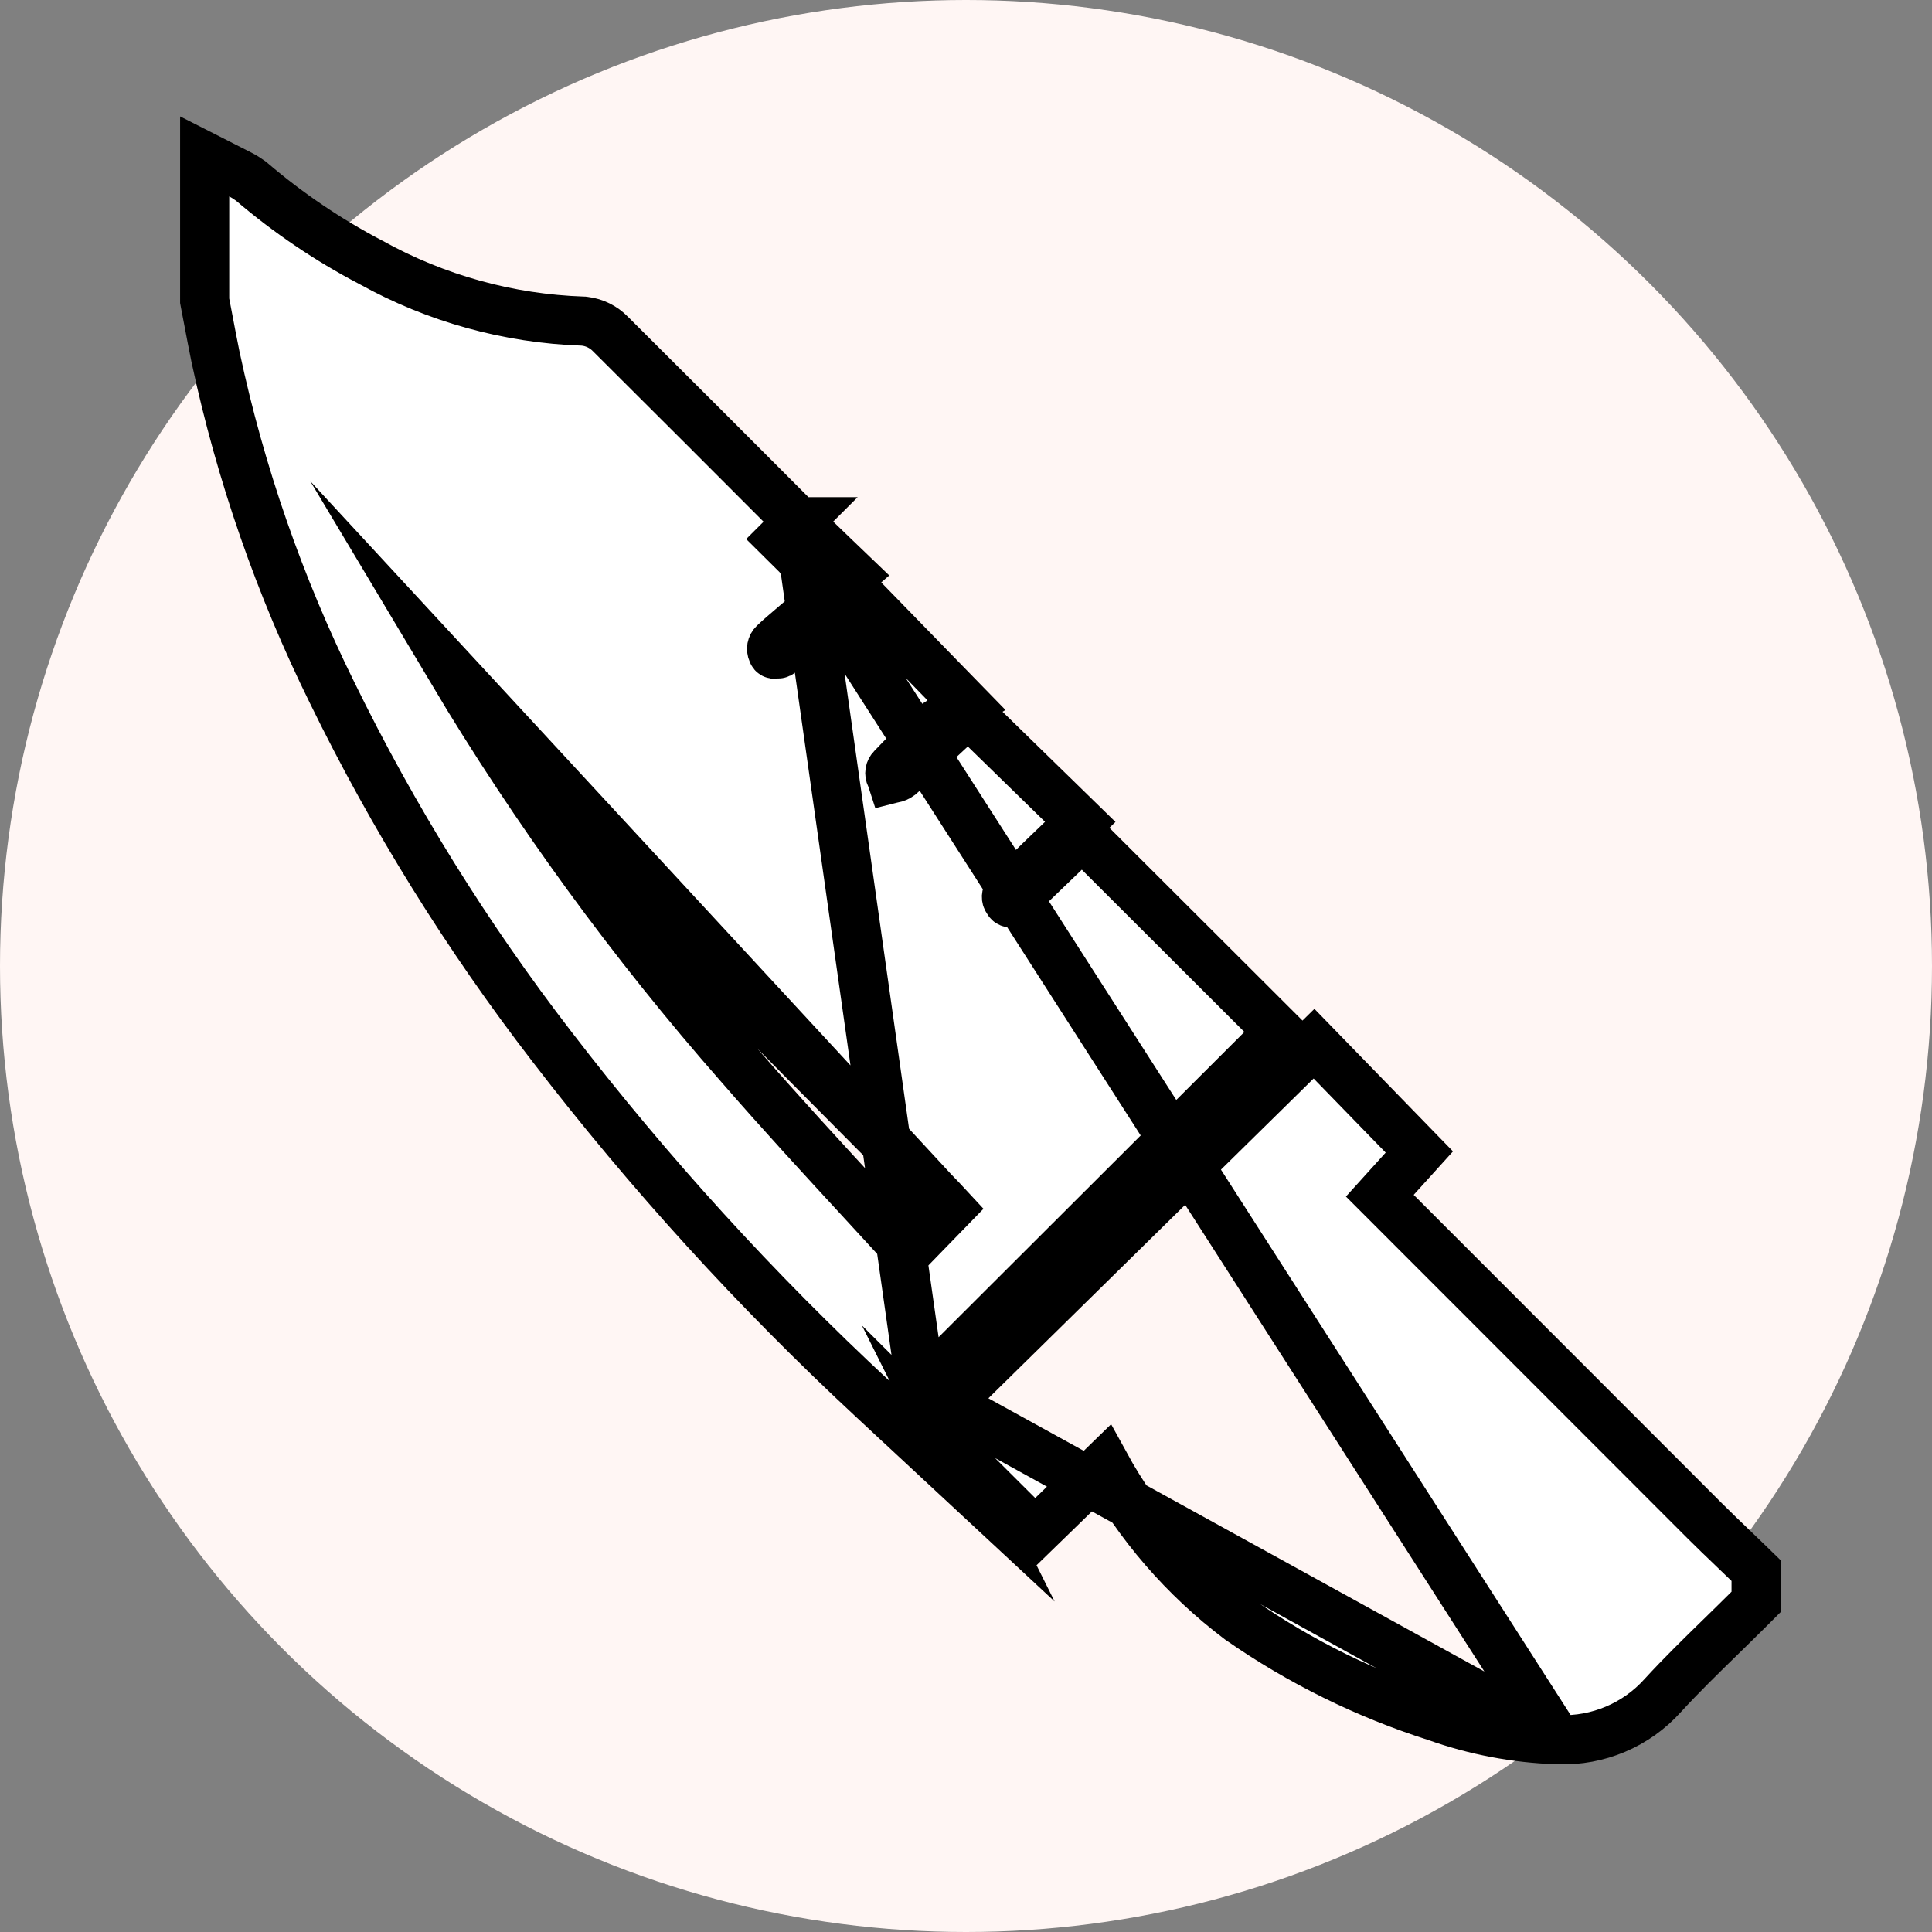
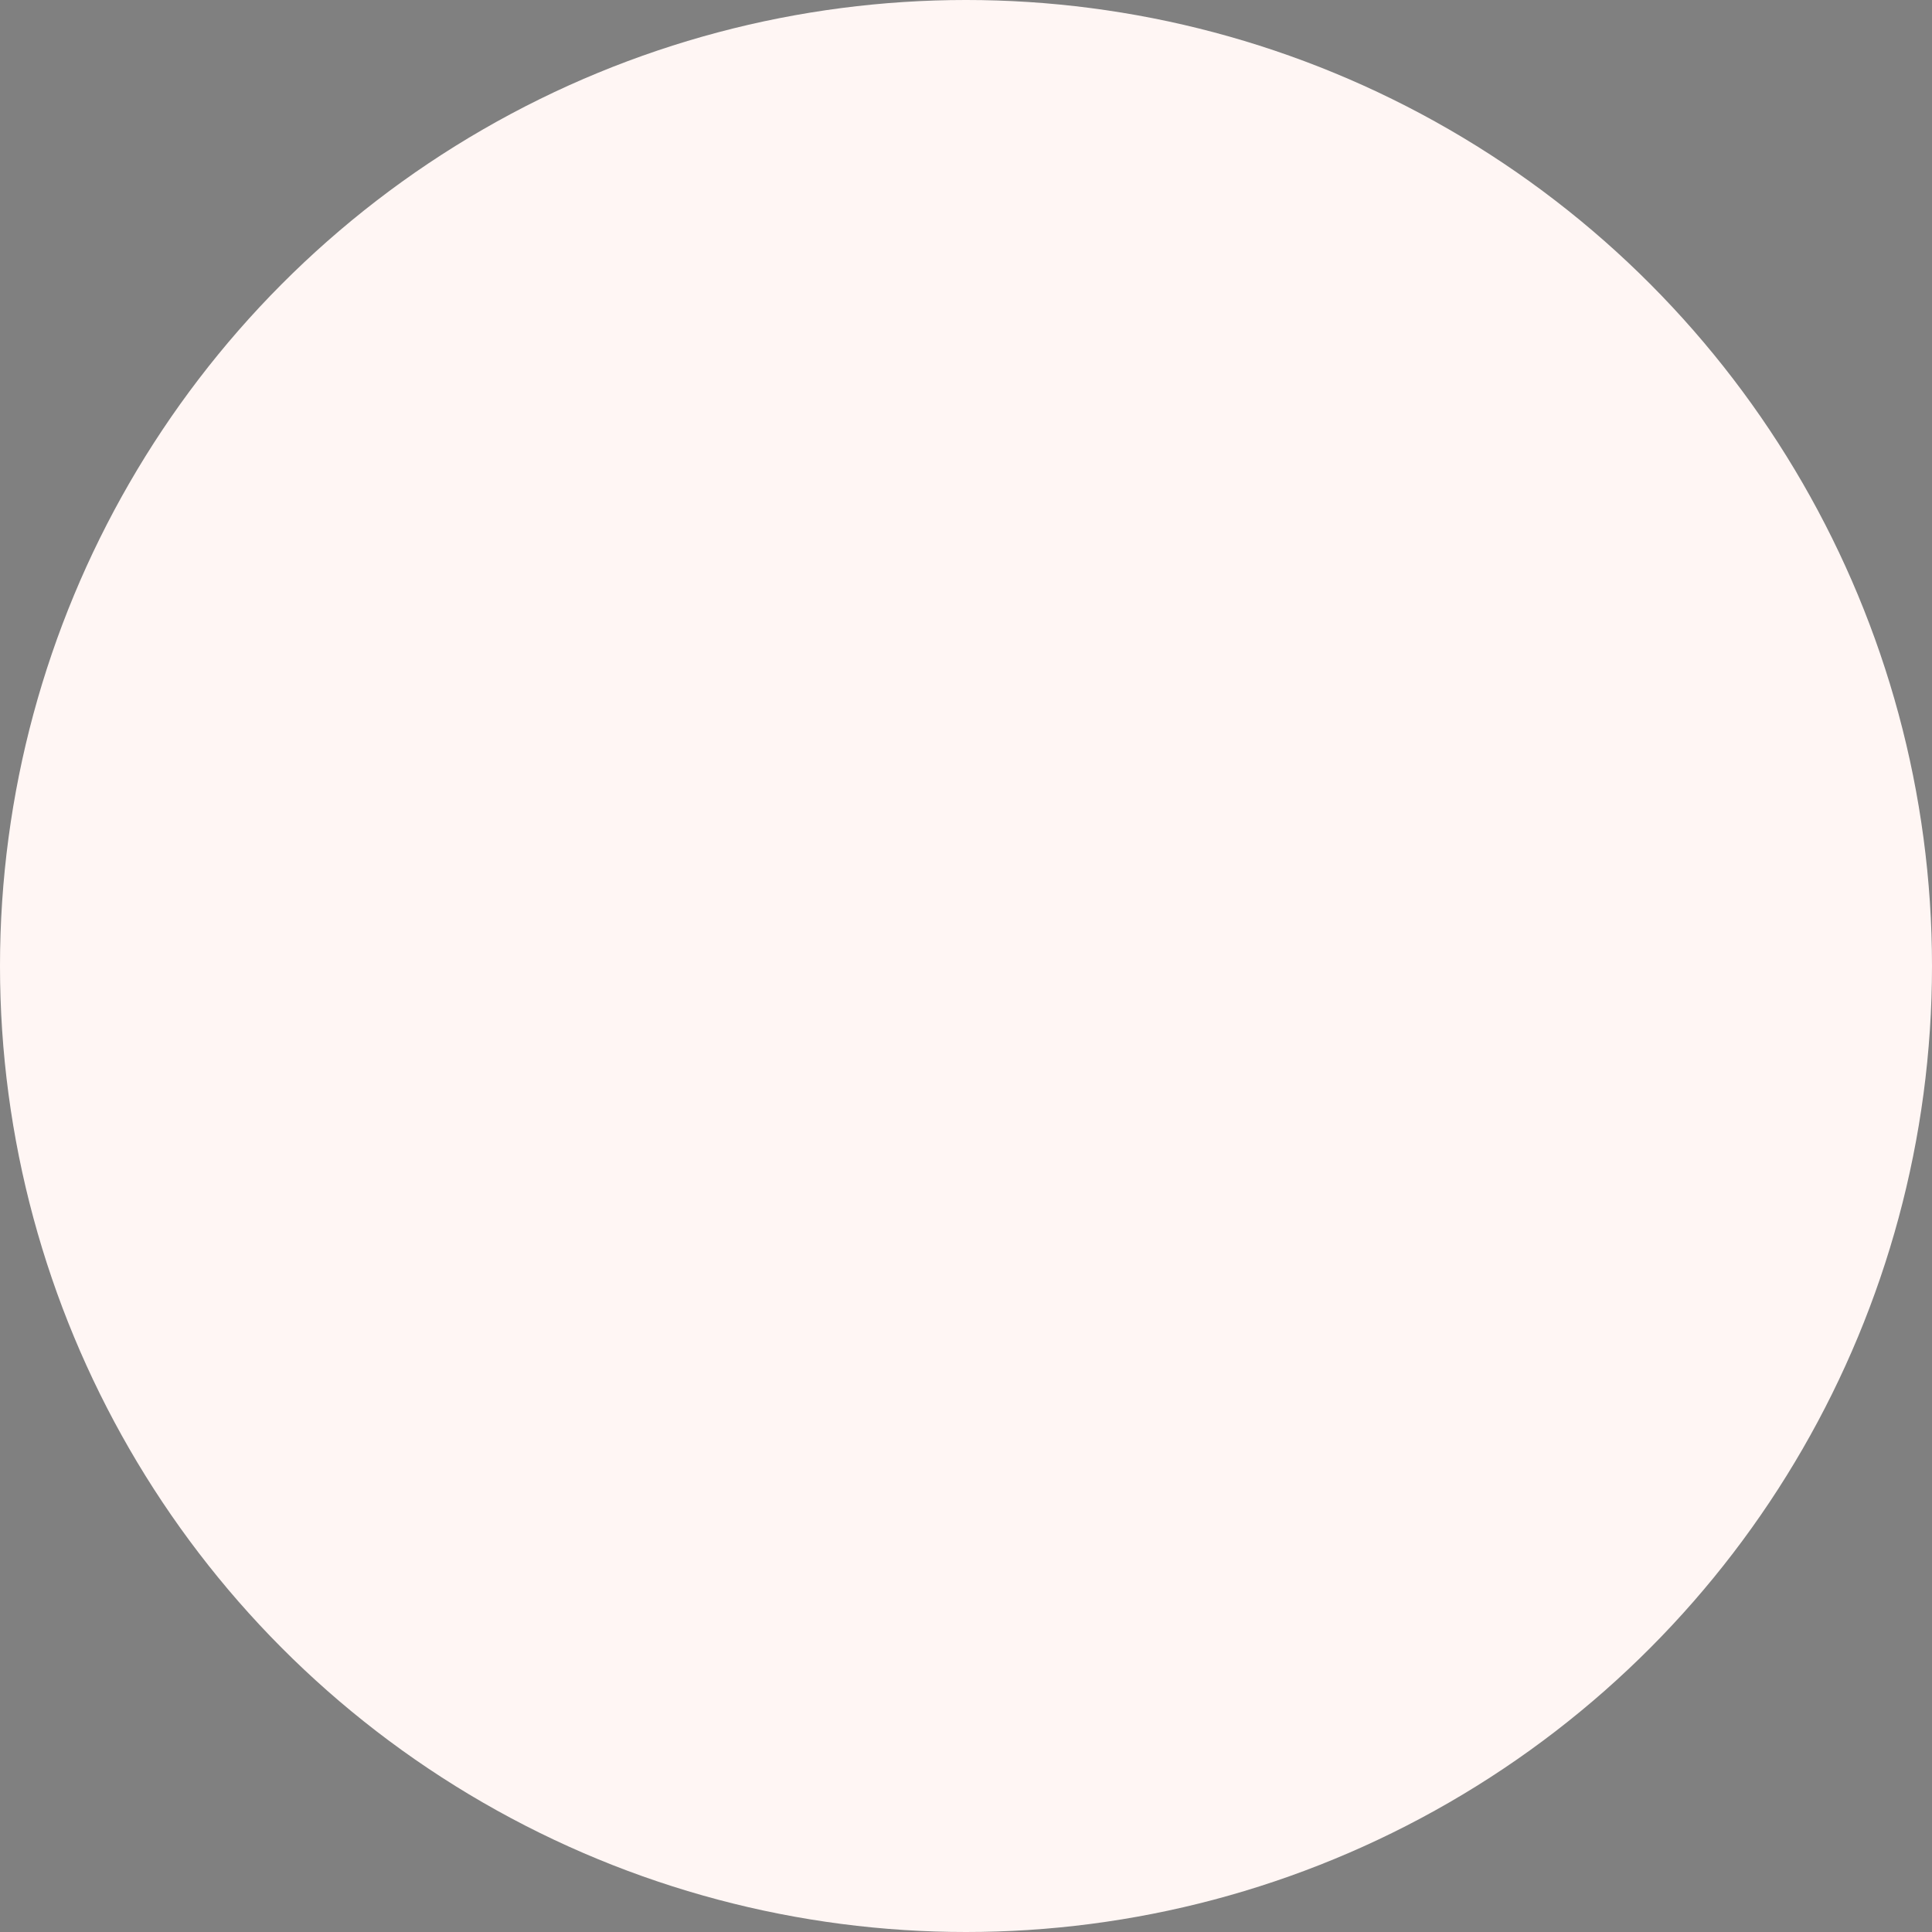
<svg xmlns="http://www.w3.org/2000/svg" width="59" height="59" viewBox="0 0 59 59" fill="none">
  <rect x="0" y="0" width="59" height="59" fill="#808080" stroke="none" />
  <circle cx="29.5" cy="29.5" r="29.5" fill="#FFF6F4" />
-   <path d="M47.556 53.127L47.543 53.127C46.286 53.085 45.043 52.849 43.858 52.427C41.725 51.747 39.707 50.752 37.87 49.474L37.858 49.465L37.846 49.457C36.16 48.184 34.763 46.569 33.748 44.718L32.137 46.285L31.607 46.8L31.084 46.278C30.399 45.594 29.724 44.922 29.038 44.239L29.689 45.543L27.266 43.291L27.265 43.291L27.233 43.261L26.658 42.726C23.098 39.42 19.82 35.822 16.86 31.969C14.26 28.598 12.008 24.972 10.139 21.146C8.537 17.899 7.344 14.465 6.587 10.924L6.585 10.918L6.585 10.918C6.504 10.52 6.428 10.118 6.353 9.723C6.323 9.566 6.293 9.409 6.263 9.254L6.25 9.184V9.113V6V4.777L7.34 5.331C7.446 5.385 7.547 5.448 7.643 5.518L7.666 5.534L7.687 5.552C8.801 6.503 10.018 7.327 11.315 8.007L11.323 8.011L11.331 8.015C13.313 9.115 15.527 9.729 17.793 9.806L17.825 9.807L17.857 9.811C18.157 9.847 18.436 9.986 18.646 10.204C20.56 12.11 22.471 14.019 24.378 15.932C24.378 15.932 24.378 15.932 24.378 15.932M47.556 53.127L24.392 16.997C24.208 16.818 24.027 16.641 23.848 16.462L24.379 15.932C24.379 15.932 24.379 15.932 24.378 15.932M47.556 53.127H47.568H47.605C48.198 53.148 48.788 53.038 49.334 52.807C49.883 52.575 50.375 52.225 50.774 51.781C51.346 51.157 51.944 50.574 52.559 49.974C52.838 49.701 53.122 49.424 53.408 49.139L53.628 48.919V48.608V48.28V47.963L53.401 47.742C53.23 47.576 53.063 47.416 52.898 47.258C52.615 46.987 52.338 46.721 52.06 46.444C48.752 43.135 45.444 39.826 42.137 36.515L42.872 35.702L43.344 35.18L42.854 34.676L40.654 32.413L40.128 31.872L39.59 32.401L28.839 42.972L28.547 43.259L28.131 42.427M47.556 53.127L28.131 42.427M24.378 15.932C24.724 16.277 25.081 16.62 25.453 16.978L26.045 17.546L25.427 18.084L24.467 18.921L24.466 18.922C24.363 19.011 24.267 19.093 24.175 19.171C23.982 19.335 23.806 19.484 23.632 19.651C23.598 19.684 23.575 19.726 23.566 19.772C23.558 19.819 23.563 19.867 23.583 19.911L23.59 19.926L23.596 19.942C23.601 19.955 23.61 19.965 23.621 19.971C23.633 19.978 23.646 19.98 23.659 19.978L23.717 19.969L23.775 19.969C23.782 19.969 23.789 19.968 23.795 19.965C23.801 19.962 23.807 19.958 23.812 19.953L23.815 19.949C24.15 19.598 24.492 19.247 24.836 18.895C25.008 18.719 25.181 18.542 25.353 18.365L25.89 17.811L26.428 18.364L28.862 20.864L29.515 21.534L28.719 22.025C28.649 22.068 28.583 22.115 28.52 22.167C28.464 22.223 28.408 22.278 28.352 22.333C27.973 22.706 27.605 23.068 27.251 23.442L27.243 23.451L27.235 23.458C27.204 23.49 27.183 23.531 27.175 23.575C27.168 23.619 27.175 23.665 27.195 23.705L27.218 23.749L27.228 23.78L27.248 23.775L27.283 23.769C27.354 23.757 27.421 23.729 27.478 23.686C27.843 23.367 28.192 23.041 28.556 22.702C28.716 22.552 28.878 22.401 29.047 22.246L29.569 21.763L30.079 22.26L32.437 24.56L32.989 25.099L32.435 25.636C32.311 25.756 32.191 25.87 32.075 25.982C31.857 26.192 31.649 26.391 31.442 26.597L31.44 26.599C31.399 26.639 31.359 26.679 31.32 26.717C31.109 26.924 30.931 27.098 30.774 27.289L30.769 27.296L30.769 27.296C30.748 27.321 30.736 27.352 30.734 27.385C30.733 27.418 30.742 27.451 30.761 27.478L30.779 27.504L30.795 27.532C30.804 27.547 30.817 27.558 30.833 27.565C30.844 27.569 30.856 27.571 30.868 27.57C30.899 27.556 30.927 27.537 30.952 27.514L30.962 27.504L30.962 27.504C31.358 27.136 31.747 26.761 32.128 26.393C32.259 26.267 32.389 26.142 32.518 26.018L33.047 25.509L33.567 26.028L38.531 30.983L39.063 31.514L38.531 32.045L28.131 42.427M24.378 15.932L28.131 42.427M13.797 20.473C16.353 24.756 19.296 28.797 22.589 32.544L22.593 32.548L22.593 32.548C23.826 33.97 25.099 35.35 26.38 36.74C26.829 37.227 27.28 37.715 27.73 38.207L29 36.901C28.826 36.713 28.657 36.532 28.48 36.353L13.797 20.473ZM13.797 20.473C15.864 23.209 18.104 25.811 20.503 28.263C22.276 30.104 24.08 31.919 25.88 33.73C26.749 34.605 27.617 35.478 28.48 36.352L13.797 20.473Z" fill="white" stroke="black" stroke-width="1.5" stroke-miterlimit="10" />
</svg>